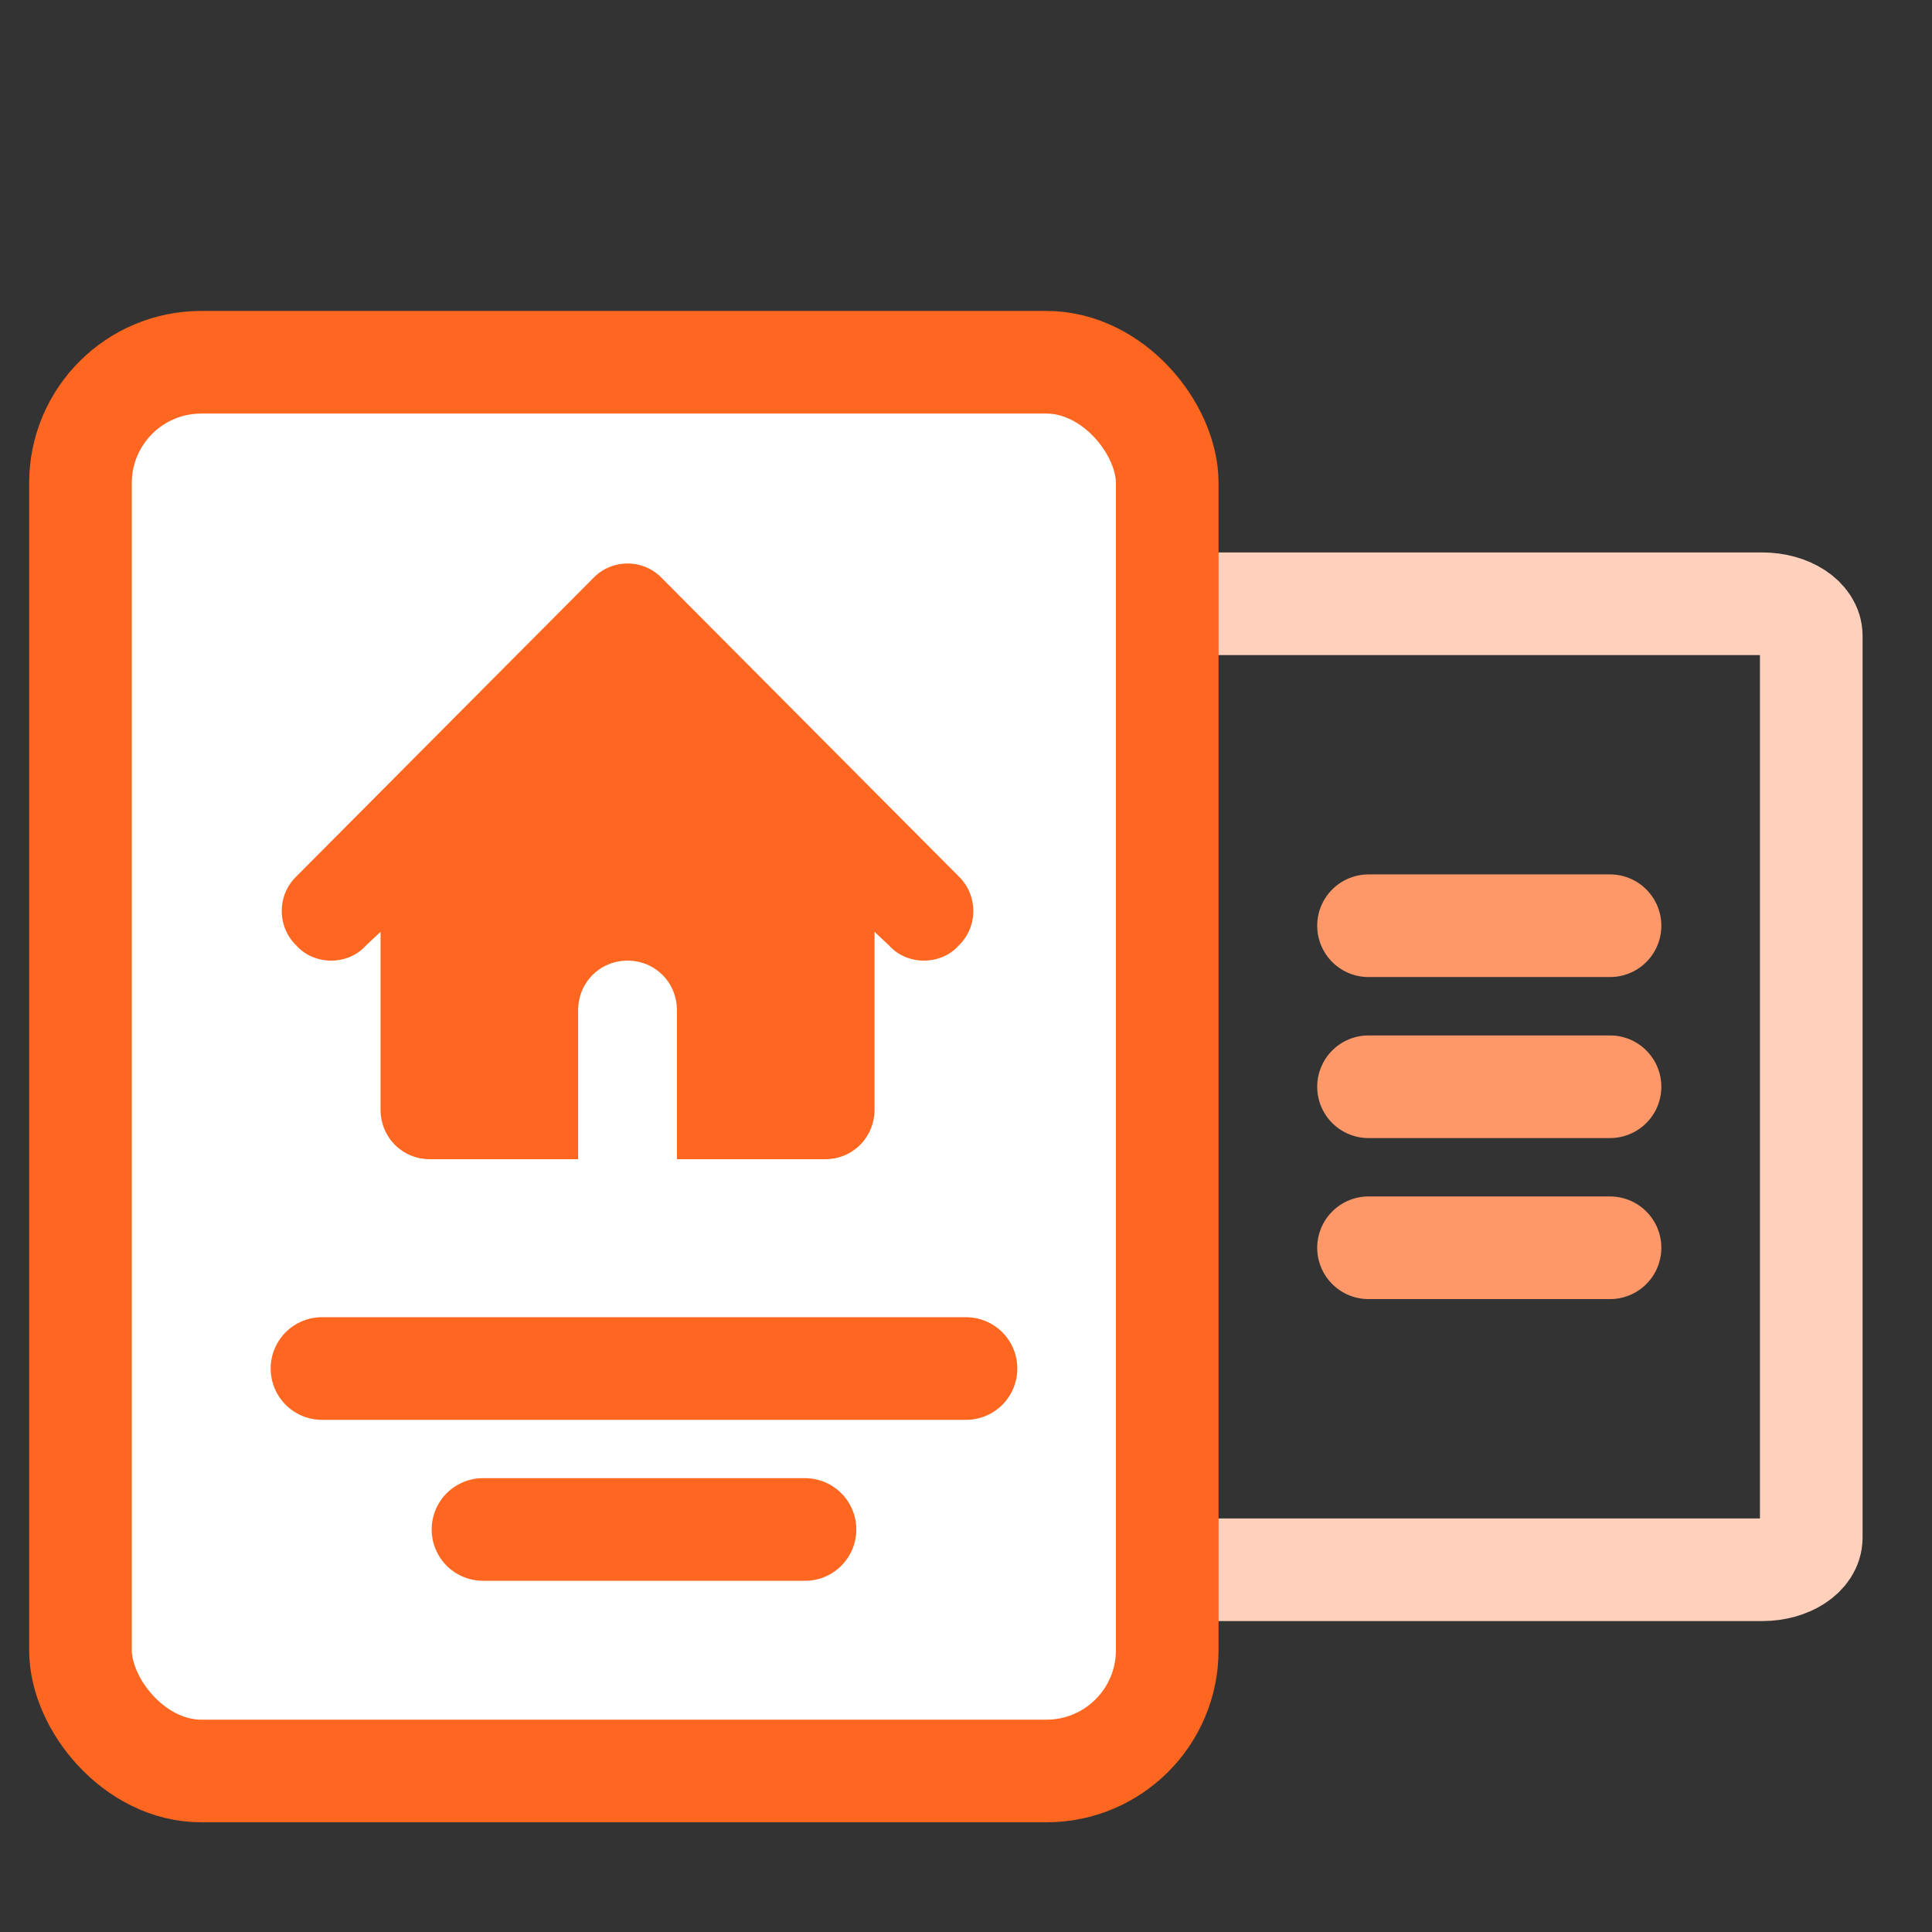
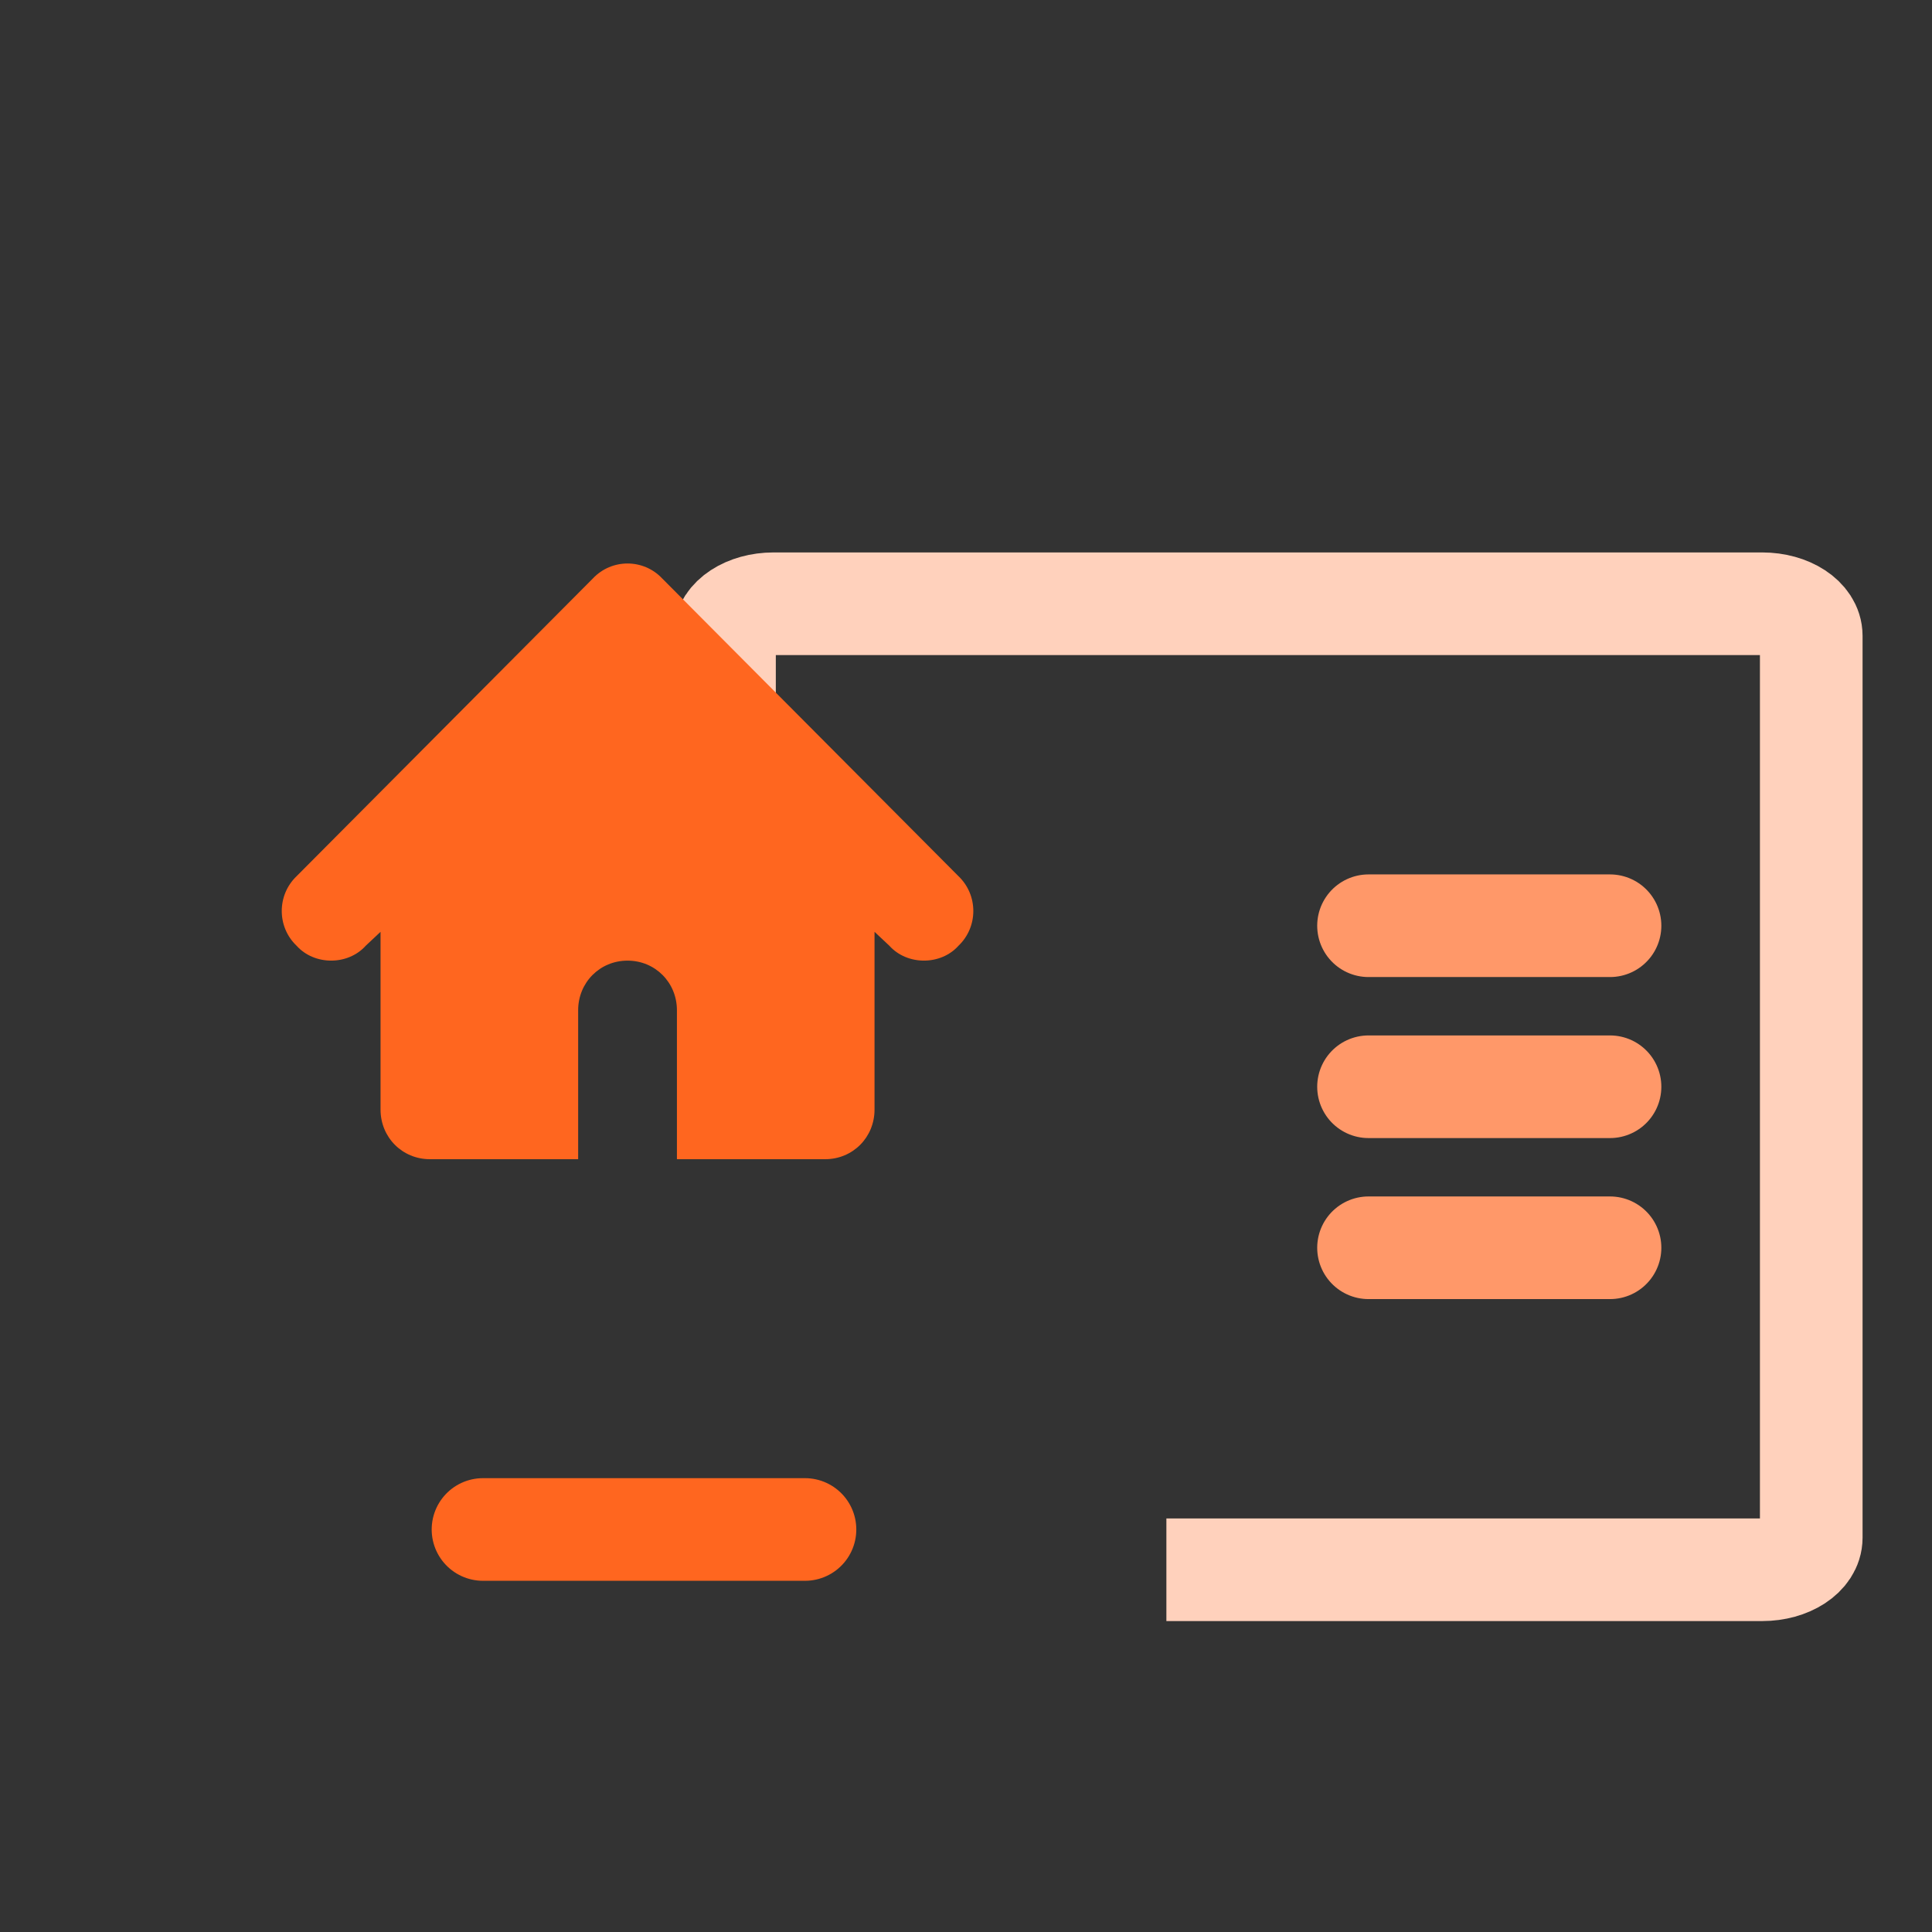
<svg xmlns="http://www.w3.org/2000/svg" width="50" height="50" viewBox="0 0 32 32" fill="none">
  <rect x="0" y="0" width="32" height="32" fill="#333333" stroke="none" />
  <path d="M12 12.726V10.531C12 10.238 12.364 10 12.813 10H29.187C29.636 10 30 10.238 30 10.531V25.469C30 25.762 29.636 26 29.187 26H19.319" stroke="#FFD1BC" stroke-width="1.7" />
  <path d="M26.667 15.333L22.667 15.333" stroke="#FF9869" stroke-width="1.7" stroke-linecap="round" />
  <path d="M26.667 18L24.667 18L22.667 18" stroke="#FF9869" stroke-width="1.7" stroke-linecap="round" />
  <path d="M26.667 20.667L22.667 20.667" stroke="#FF9869" stroke-width="1.7" stroke-linecap="round" />
-   <rect x="1.333" y="6" width="18" height="23.333" rx="2" fill="white" stroke="#FF661F" stroke-width="1.7" />
  <path fill-rule="evenodd" clip-rule="evenodd" d="M15.876 15.664C15.582 15.993 15.025 15.993 14.73 15.664L14.485 15.434V18.378C14.485 18.838 14.125 19.2 13.667 19.2H11.212V16.733C11.212 16.273 10.852 15.911 10.394 15.911C9.936 15.911 9.576 16.273 9.576 16.733V19.2H7.121C6.663 19.2 6.303 18.838 6.303 18.378V15.434L6.058 15.664C5.763 15.993 5.207 15.993 4.912 15.664C4.585 15.352 4.585 14.826 4.912 14.513L9.821 9.58C10.132 9.251 10.656 9.251 10.967 9.58L15.876 14.513C16.203 14.826 16.203 15.352 15.876 15.664Z" fill="#FF661F" />
-   <path d="M16 22.667L5.333 22.667" stroke="#FF661F" stroke-width="1.7" stroke-linecap="round" />
  <path d="M13.333 25.333L8 25.333" stroke="#FF661F" stroke-width="1.7" stroke-linecap="round" />
</svg>